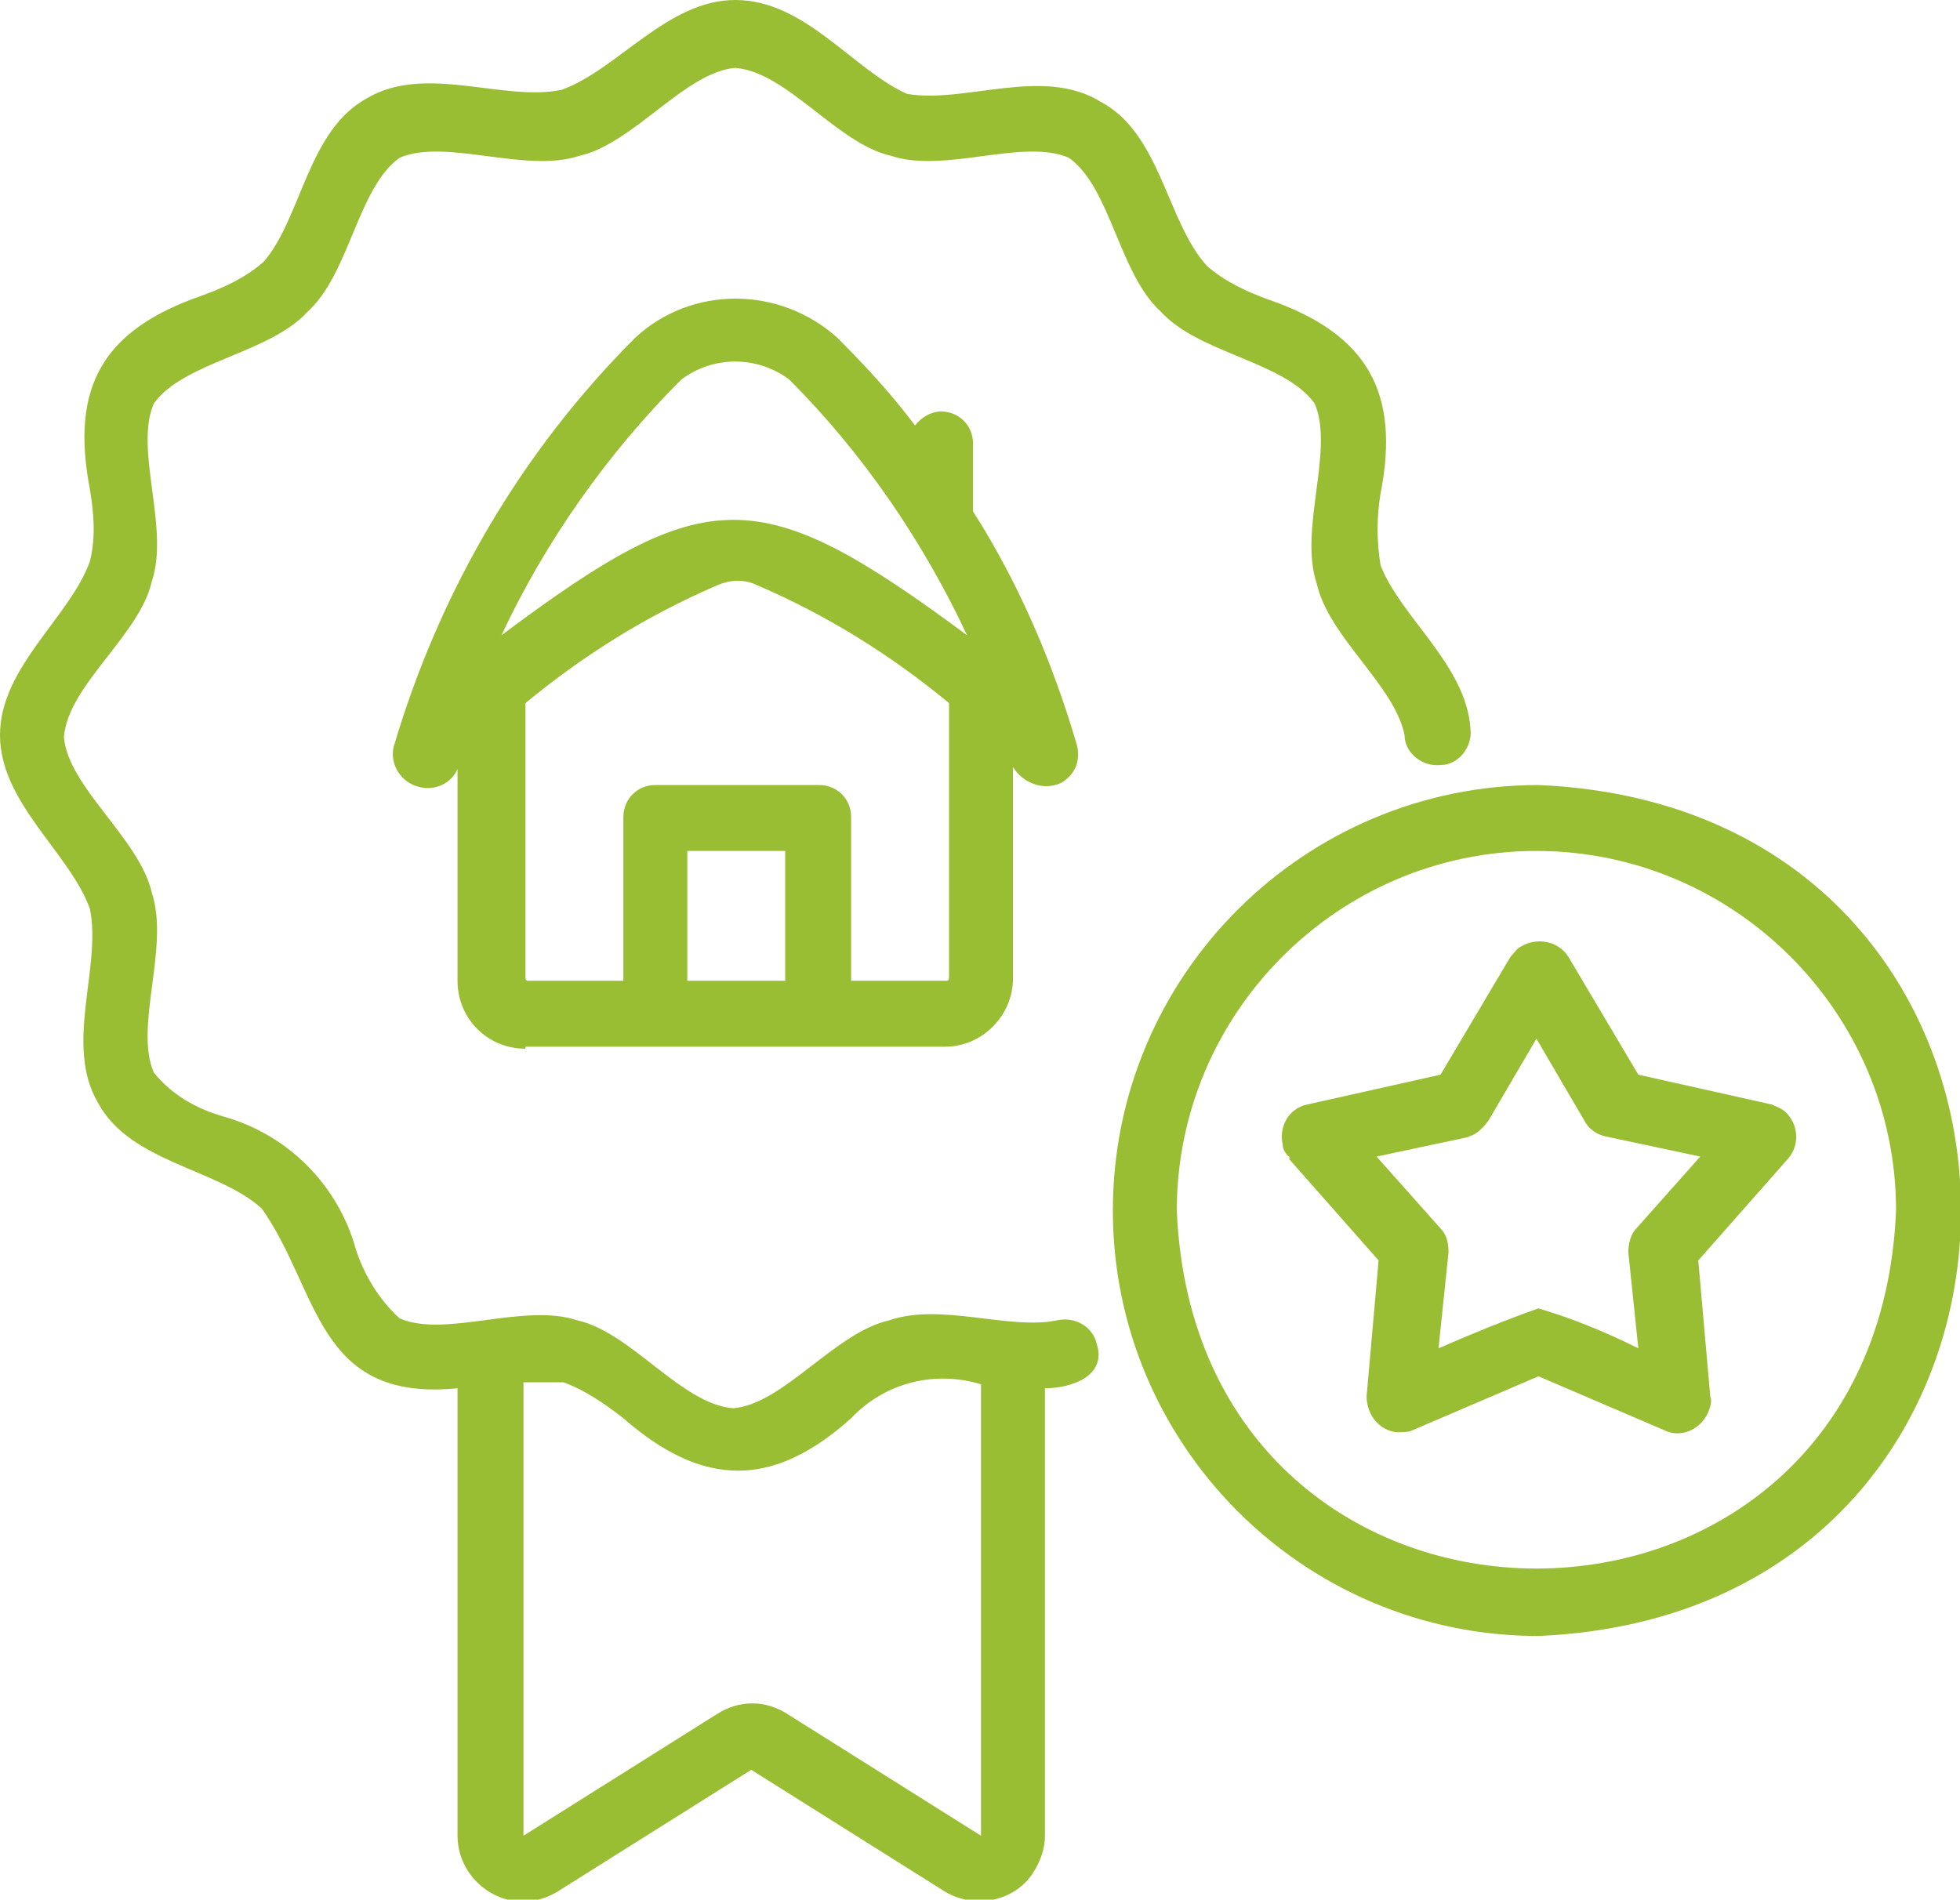
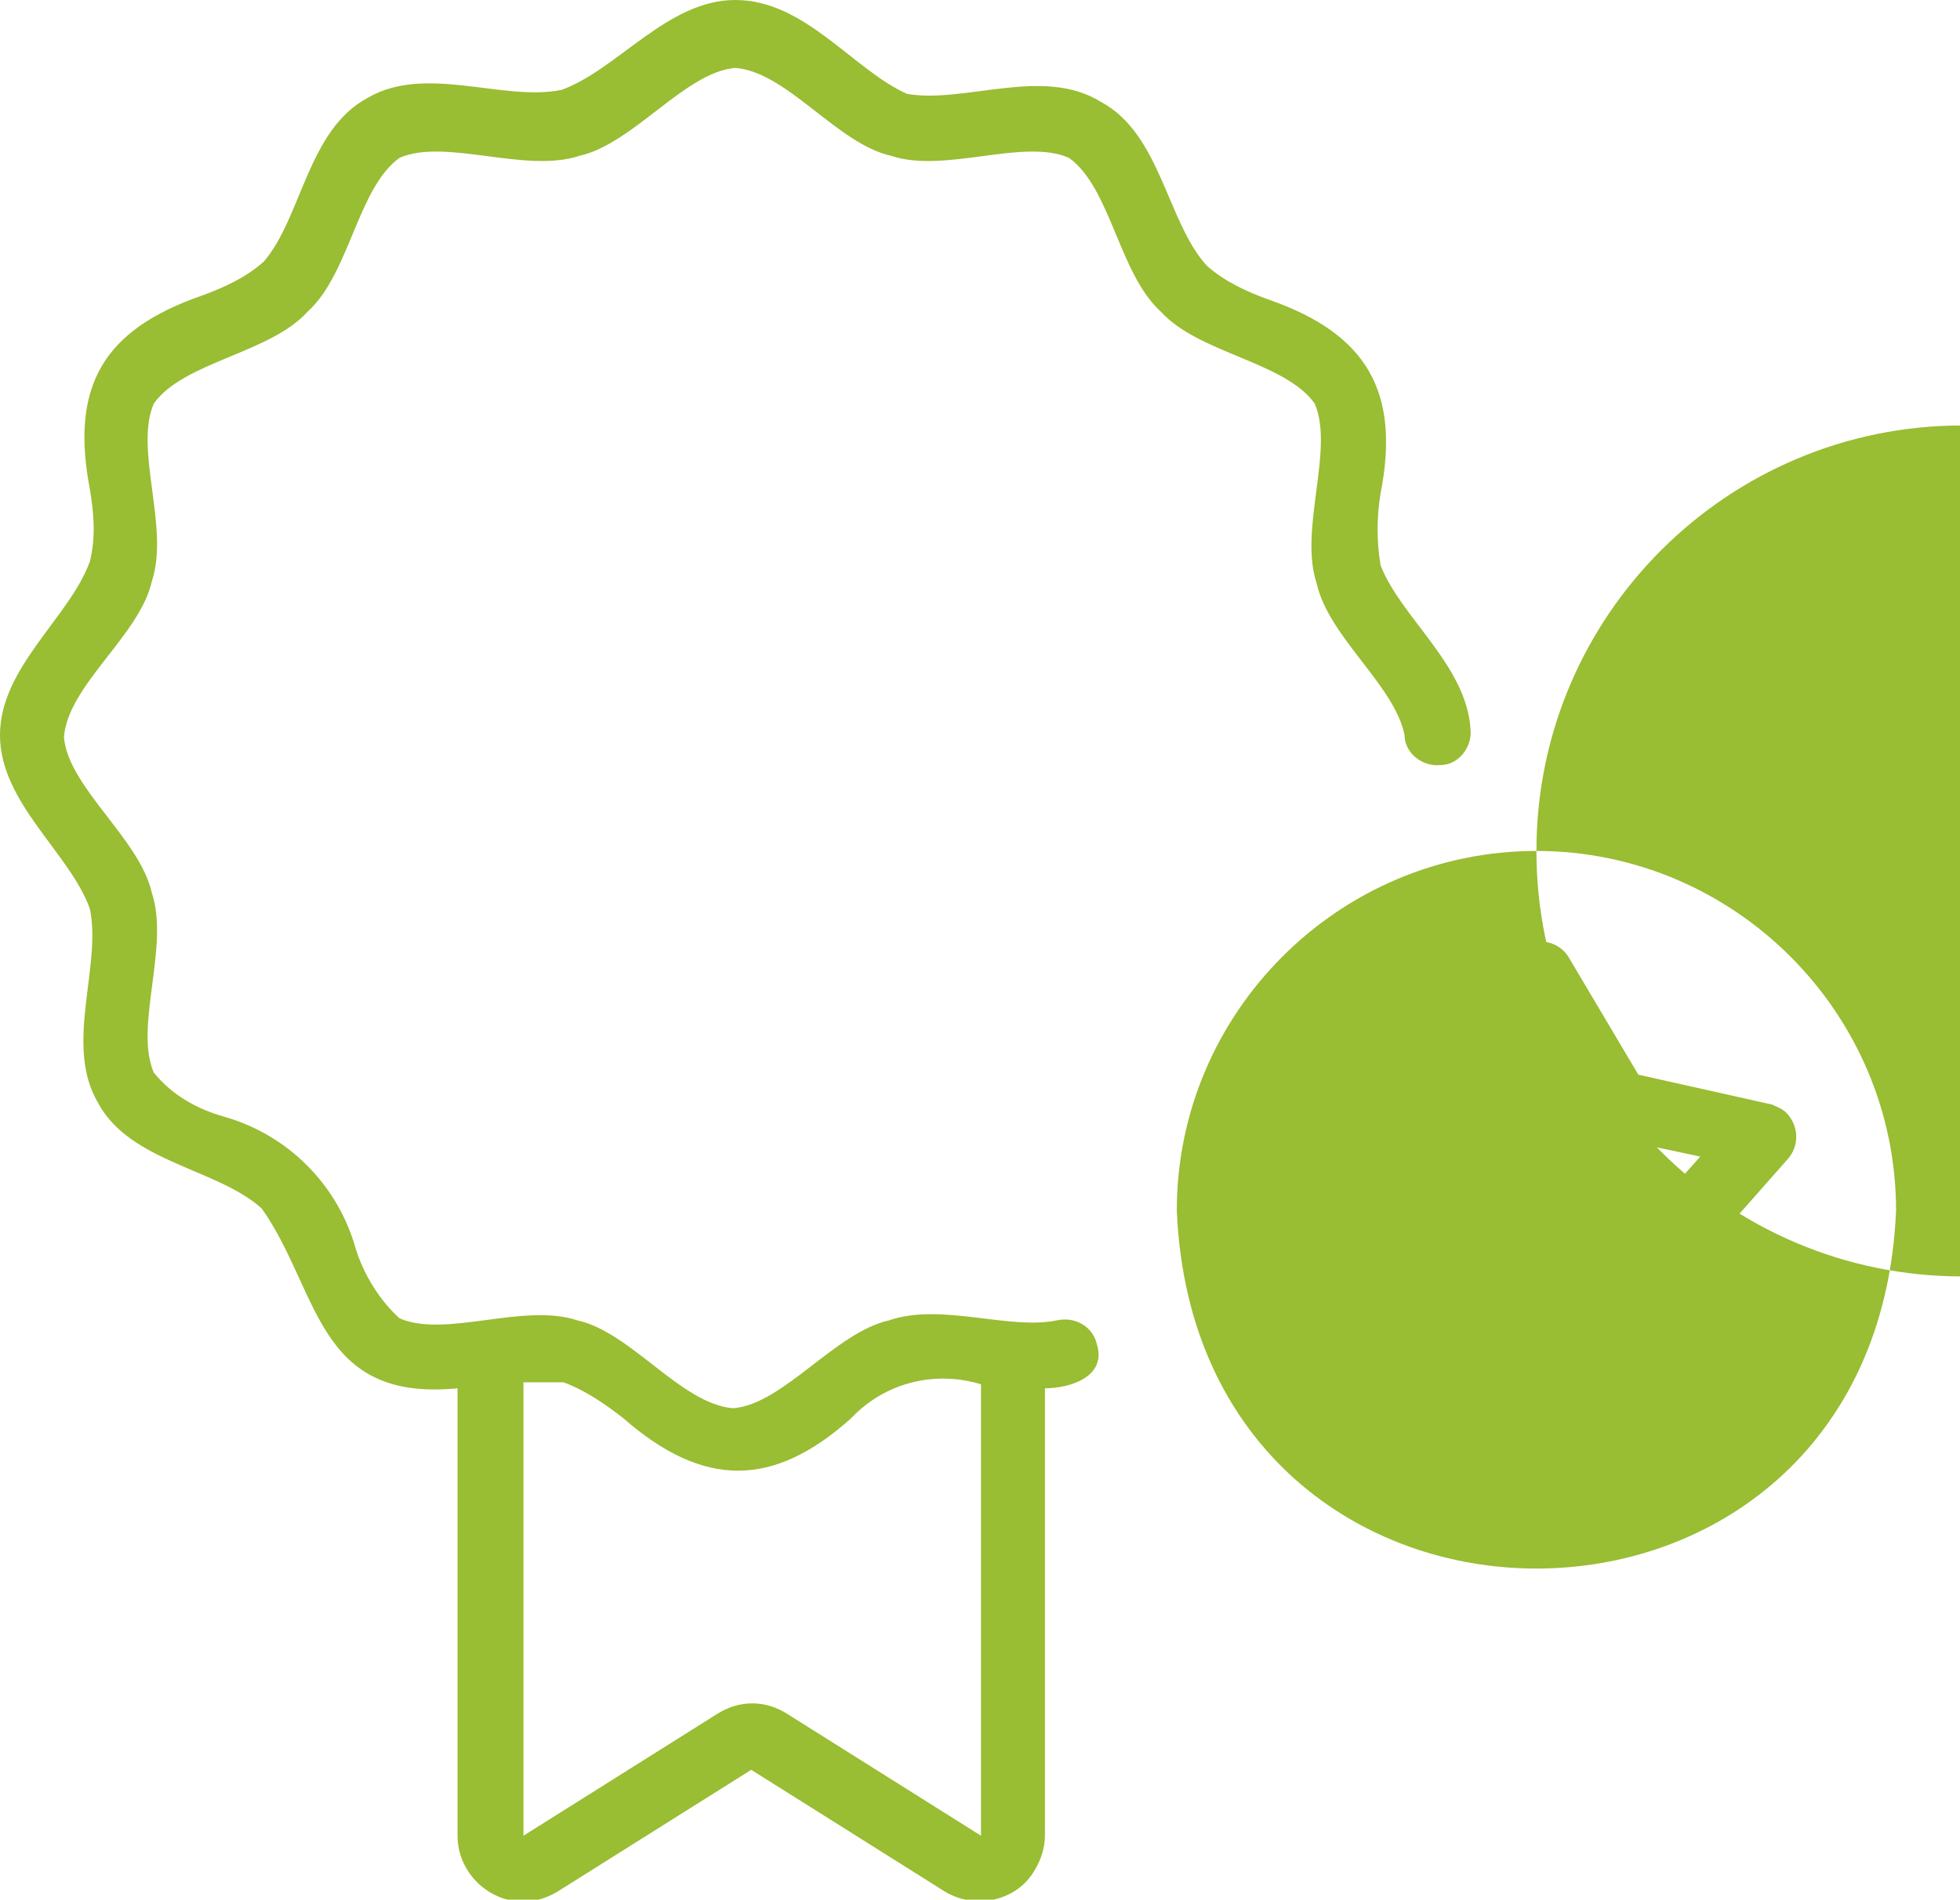
<svg xmlns="http://www.w3.org/2000/svg" id="Capa_1" data-name="Capa 1" version="1.1" viewBox="0 0 98.1 95.1">
  <defs>
    <style>
      .cls-1 {
        clip-path: url(#clippath);
      }

      .cls-2 {
        fill: none;
      }

      .cls-2, .cls-3 {
        stroke-width: 0px;
      }

      .cls-3 {
        fill: #99bd33;
      }
    </style>
    <clipPath id="clippath">
      <rect class="cls-2" y="0" width="98.1" height="95.1" />
    </clipPath>
  </defs>
  <g class="cls-1">
-     <path class="cls-3" d="M34.1,19c1.6-1.2,3.8-1.2,5.4,0,3.7,3.7,6.7,8.1,8.9,12.8-10.4-7.7-13-7.7-23.3,0,2.2-4.7,5.3-9.1,9-12.8M47.4,49.1h-4.8v-8.2c0-.9-.7-1.6-1.6-1.6h-8.2c-.9,0-1.6.7-1.6,1.6v8.2h-4.8c0,0-.1,0-.1-.2v-13.7c2.9-2.4,6.1-4.4,9.6-5.9.7-.3,1.4-.3,2,0,3.5,1.5,6.7,3.5,9.6,5.9v13.7c0,0,0,.2-.1.2M34.4,42.6h4.9v6.5h-4.9v-6.5ZM26.3,52.4h21c1.9,0,3.4-1.6,3.4-3.4v-10.6c.5.8,1.5,1.2,2.4.8.7-.4,1-1.1.8-1.9-1.2-4.1-2.9-8.1-5.2-11.7v-3.4c0-.9-.7-1.6-1.6-1.6-.5,0-1,.3-1.3.7-1.2-1.6-2.5-3-3.9-4.4-2.9-2.6-7.3-2.6-10.1,0-5.7,5.7-9.8,12.7-12.1,20.5-.2.9.4,1.8,1.3,2,.8.2,1.6-.2,1.9-.9v10.6c0,1.9,1.5,3.4,3.4,3.4" />
    <path class="cls-3" d="M28.2,69.2c1.1.4,2.1,1.1,3,1.8,4,3.5,7.5,3.5,11.4,0,1.7-1.8,4.2-2.4,6.5-1.7,0,0,0,22.6,0,22.6l-9.7-6.1c-1.1-.7-2.4-.7-3.5,0l-9.7,6.1v-22.7c.7,0,1.3,0,2,0M4.5,45.5c.6,2.9-1.3,6.8.4,9.7,1.6,3,6,3.3,8.2,5.3,2.9,4.1,2.7,9.7,9.8,9v22.4c0,1.8,1.5,3.3,3.3,3.3.6,0,1.2-.2,1.7-.5l9.7-6.1,9.7,6.1c1.5.9,3.6.5,4.5-1.1.3-.5.5-1.1.5-1.7v-22.4c1.3,0,3.1-.6,2.6-2.2-.2-.9-1.1-1.4-2-1.2-2.4.5-5.8-.9-8.4,0-2.7.6-5.3,4.2-7.8,4.4-2.6-.2-5.1-3.8-7.8-4.4-2.7-.9-6.6.9-8.9-.1-1-.9-1.8-2.2-2.2-3.5-.9-3.2-3.4-5.7-6.6-6.6-1.4-.4-2.6-1.1-3.5-2.2-1-2.3.8-6.3-.1-9-.6-2.7-4.2-5.3-4.4-7.8.2-2.6,3.8-5.1,4.4-7.8.9-2.7-.9-6.6.1-8.9,1.5-2.1,5.8-2.5,7.7-4.6,2.1-1.9,2.5-6.2,4.6-7.7,2.3-1,6.3.8,9-.1,2.7-.6,5.3-4.2,7.8-4.4,2.6.2,5.1,3.8,7.8,4.4,2.7.9,6.6-.9,8.9.1,2.1,1.5,2.5,5.8,4.6,7.7,1.9,2.1,6.2,2.5,7.7,4.6,1,2.3-.8,6.3.1,9,.6,2.7,3.9,5.1,4.4,7.6,0,.9.9,1.6,1.8,1.5.9,0,1.6-.9,1.5-1.8,0,0,0,0,0,0-.2-3.2-3.5-5.6-4.5-8.2-.2-1.2-.2-2.4,0-3.6,1-5.1-.7-8-5.6-9.7-1.1-.4-2.2-.9-3.1-1.7-2-2.2-2.3-6.6-5.3-8.2-2.9-1.8-6.8.1-9.7-.4C42.7,3.5,40.3,0,36.8,0c-3.4,0-5.9,3.5-8.7,4.5-2.9.6-6.8-1.3-9.7.4-3,1.6-3.3,6-5.2,8.2-.9.8-2,1.3-3.1,1.7-4.9,1.7-6.6,4.5-5.6,9.7.2,1.2.3,2.4,0,3.6C3.5,30.9,0,33.4,0,36.8c0,3.4,3.5,5.9,4.5,8.7" />
-     <path class="cls-3" d="M76.9,42.6c9.9,0,18,8.1,18,18-1,23.9-35,23.9-36,0,0-9.9,8.1-18,18-18M55.7,60.6c0,11.7,9.5,21.3,21.3,21.3,28.2-1.2,28.2-41.4,0-42.6-11.7,0-21.3,9.5-21.3,21.3" />
+     <path class="cls-3" d="M76.9,42.6c9.9,0,18,8.1,18,18-1,23.9-35,23.9-36,0,0-9.9,8.1-18,18-18c0,11.7,9.5,21.3,21.3,21.3,28.2-1.2,28.2-41.4,0-42.6-11.7,0-21.3,9.5-21.3,21.3" />
    <path class="cls-3" d="M73.4,56.9c.4,0,.8-.4,1.1-.8l2.4-4.1,2.4,4.1c.2.4.6.7,1.1.8l4.7,1-3.2,3.6c-.3.3-.4.8-.4,1.2l.5,4.8c-1.6-.8-3.3-1.5-5-2-1.7.6-3.4,1.3-5,2l.5-4.8c0-.5-.1-.9-.4-1.2l-3.2-3.6,4.7-1ZM64.5,58l4.5,5.1-.6,6.8c0,.9.6,1.7,1.5,1.8.3,0,.6,0,.8-.1l6.3-2.7,6.3,2.7c.8.4,1.8,0,2.2-.9.1-.3.2-.5.1-.8l-.6-6.8,4.5-5.1c.6-.7.5-1.7-.1-2.3-.2-.2-.5-.3-.7-.4l-6.7-1.5-3.5-5.9c-.5-.8-1.6-1-2.4-.5-.2.1-.3.3-.5.5l-3.5,5.9-6.7,1.5c-.9.2-1.4,1.1-1.2,2,0,.3.2.5.4.7" />
  </g>
</svg>